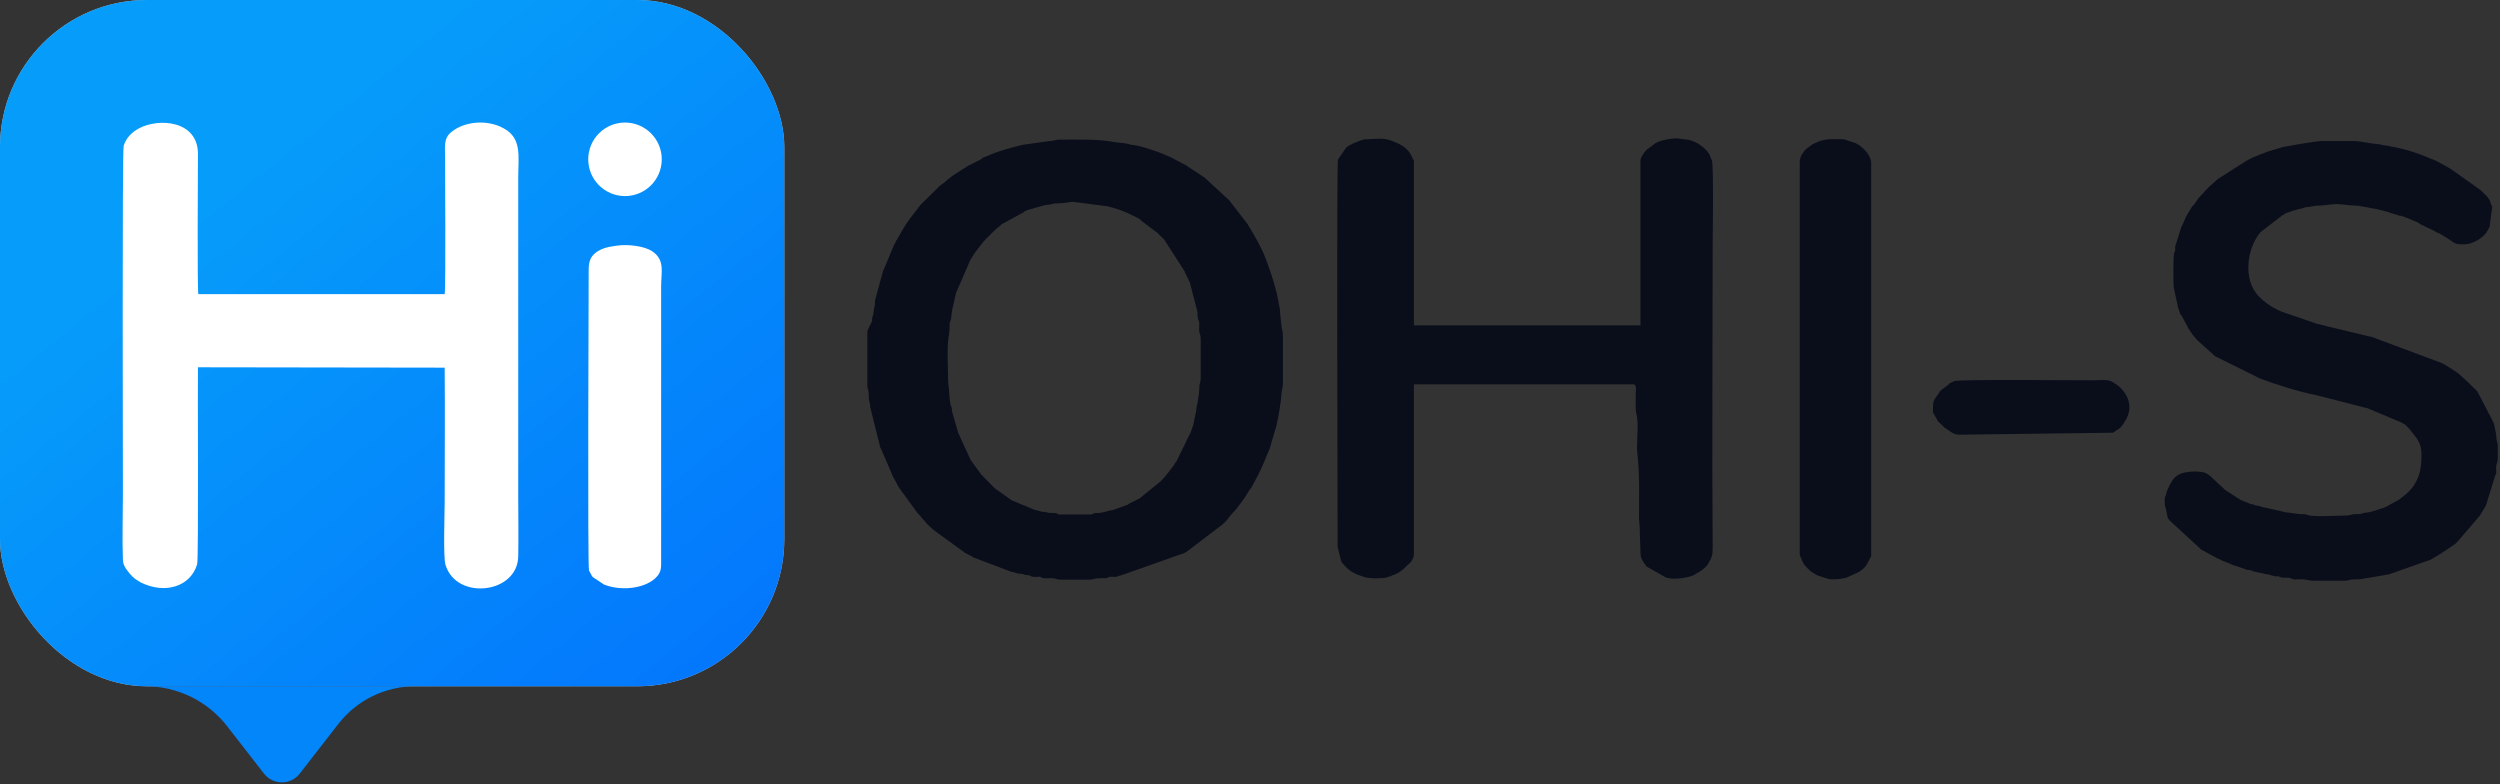
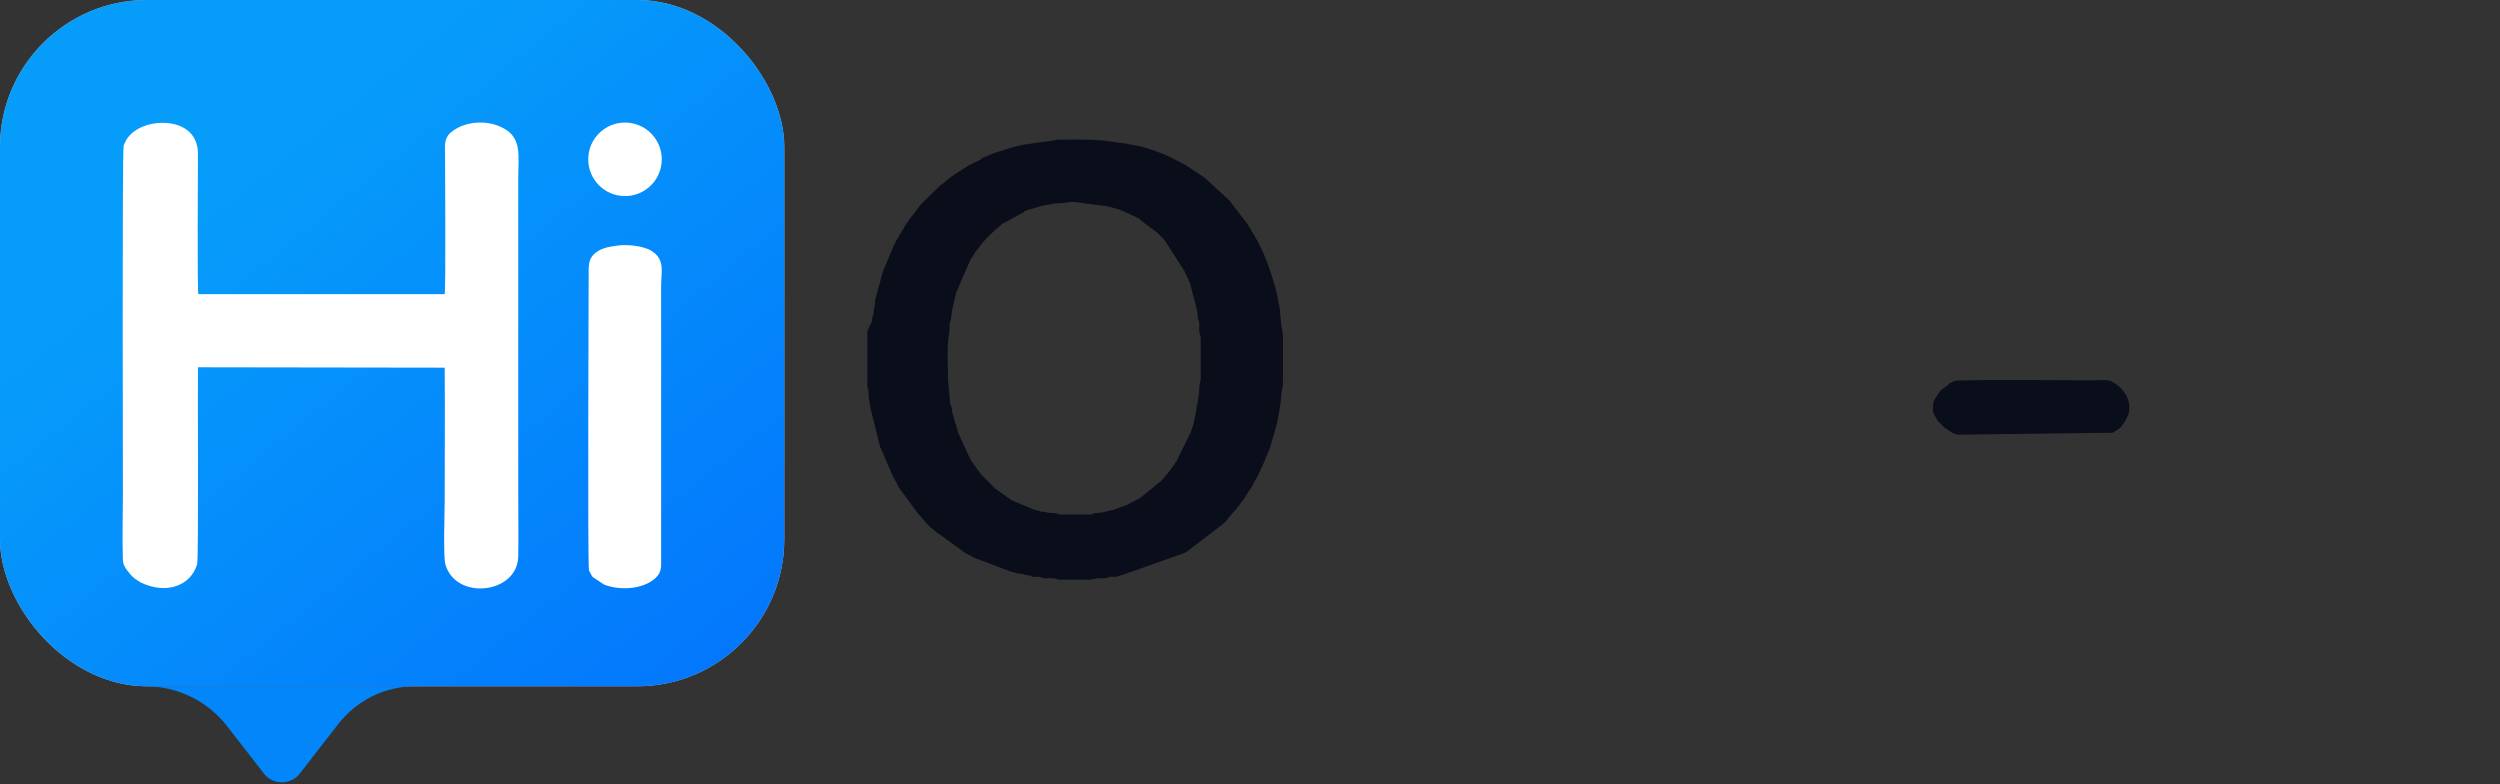
<svg xmlns="http://www.w3.org/2000/svg" width="102" height="32" viewBox="0 0 102 32" fill="none">
  <rect x="0" y="0" width="102" height="32" fill="#333333" stroke="none" />
  <rect width="32" height="28" rx="6" fill="#C4C4C4" />
  <rect width="32" height="28" rx="6" fill="url(#paint0_linear)" />
  <path fill-rule="evenodd" clip-rule="evenodd" d="M38.681 15.443C38.681 14.875 38.62 14.142 38.726 13.604C38.742 13.499 38.742 13.395 38.742 13.29C38.742 13.126 38.772 13.126 38.802 13.021C38.833 12.826 38.833 12.647 38.893 12.453L39.015 11.915C39.015 11.915 39.015 11.9 39.03 11.9L39.592 10.599L39.607 10.584L39.774 10.315C39.926 10.121 40.062 9.926 40.229 9.747L40.563 9.418C40.594 9.388 40.609 9.373 40.639 9.343L40.791 9.224L40.806 9.209L40.852 9.164L40.867 9.149L41.747 8.671C41.747 8.671 41.763 8.671 41.763 8.656C41.763 8.656 41.778 8.656 41.778 8.641C41.778 8.641 41.793 8.641 41.793 8.626L41.869 8.596C41.869 8.596 41.884 8.596 41.884 8.581L42.567 8.387C42.658 8.357 42.78 8.357 42.856 8.342C42.992 8.312 42.992 8.297 43.159 8.297C43.417 8.297 43.615 8.237 43.797 8.237L45.178 8.416C45.497 8.491 45.816 8.596 46.119 8.745L46.484 8.925L46.499 8.94L46.514 8.955C46.529 8.97 46.56 8.999 46.56 8.999L46.575 9.014L47.212 9.493C47.212 9.493 47.243 9.508 47.243 9.523L47.486 9.762L47.501 9.777L48.336 11.077C48.336 11.092 48.351 11.107 48.351 11.122C48.351 11.137 48.381 11.182 48.381 11.182L48.457 11.347C48.457 11.347 48.457 11.361 48.472 11.361L48.503 11.451C48.503 11.466 48.503 11.466 48.518 11.466C48.518 11.481 48.518 11.481 48.533 11.481L48.837 12.647C48.882 12.797 48.837 12.871 48.882 13.021L48.898 13.066C48.898 13.066 48.898 13.081 48.913 13.081C48.958 13.245 48.898 13.439 48.943 13.589C48.989 13.738 48.989 13.723 48.989 13.903C48.989 14.023 48.989 14.142 48.989 14.262V14.949C48.989 15.054 48.989 15.174 48.989 15.278C48.989 15.323 48.989 15.413 48.989 15.458C48.973 15.682 48.928 15.577 48.928 15.906C48.928 16.085 48.882 16.22 48.867 16.384C48.852 16.534 48.852 16.459 48.837 16.534C48.837 16.549 48.822 16.534 48.822 16.609L48.791 16.848C48.776 16.908 48.776 16.833 48.761 16.968C48.761 16.997 48.761 17.012 48.746 17.042C48.73 17.102 48.73 17.102 48.73 17.117L48.7 17.266C48.685 17.326 48.7 17.296 48.685 17.341L48.564 17.685C48.564 17.685 48.564 17.7 48.548 17.7L48.518 17.76C48.518 17.76 48.518 17.775 48.503 17.79L48.002 18.821L47.987 18.836L47.971 18.851L47.88 19.001C47.713 19.21 47.562 19.434 47.364 19.628L46.499 20.331C46.499 20.331 46.453 20.361 46.438 20.361L46.241 20.466C46.241 20.466 46.211 20.48 46.195 20.48L46.059 20.555L46.044 20.57C46.044 20.57 46.028 20.57 46.028 20.585L45.406 20.809C45.376 20.809 45.36 20.809 45.33 20.824C45.315 20.824 45.315 20.824 45.3 20.824C45.133 20.869 44.95 20.929 44.799 20.929C44.738 20.929 44.692 20.929 44.632 20.944C44.51 20.974 44.617 20.989 44.495 20.989H43.22C43.114 20.989 43.19 20.929 42.977 20.929C42.795 20.929 42.825 20.929 42.673 20.899C42.597 20.869 42.628 20.884 42.537 20.884L42.37 20.839C42.324 20.824 42.339 20.824 42.294 20.824C42.172 20.794 42.248 20.809 42.157 20.779L41.262 20.406C41.262 20.406 41.246 20.406 41.246 20.391L40.594 19.927L40.578 19.913L40.047 19.374L40.032 19.359L39.652 18.836C39.607 18.761 39.637 18.806 39.592 18.746L39.121 17.715C39.121 17.7 39.121 17.7 39.106 17.7L38.848 16.803C38.833 16.758 38.848 16.713 38.833 16.669C38.818 16.564 38.818 16.624 38.787 16.534C38.726 16.28 38.726 15.801 38.696 15.697C38.696 15.607 38.681 15.577 38.681 15.443ZM35.387 13.544V15.787C35.387 15.831 35.447 15.846 35.447 16.205C35.447 16.384 35.508 16.429 35.508 16.624L35.918 18.268C35.918 18.268 35.918 18.283 35.933 18.283L36.449 19.479C36.48 19.524 36.48 19.524 36.495 19.554C36.556 19.658 36.601 19.763 36.662 19.868C36.707 19.942 36.707 19.927 36.768 20.017L37.421 20.914C37.709 21.213 37.77 21.378 38.18 21.691L39.318 22.514C39.425 22.573 39.258 22.469 39.349 22.544L39.668 22.708C39.668 22.708 39.683 22.708 39.683 22.723C39.683 22.723 39.698 22.723 39.698 22.738L41.277 23.336C41.292 23.336 41.292 23.336 41.307 23.336L41.52 23.396C41.565 23.411 41.596 23.396 41.641 23.411C41.656 23.411 41.656 23.411 41.672 23.411L41.747 23.426C41.854 23.456 41.702 23.426 41.838 23.456C41.884 23.47 41.914 23.456 41.945 23.47C42.112 23.485 41.99 23.5 42.127 23.53C42.218 23.545 42.309 23.53 42.4 23.53C42.628 23.56 42.37 23.56 42.582 23.59C42.734 23.605 42.901 23.575 43.053 23.605C43.159 23.635 43.144 23.65 43.281 23.65H44.465C44.586 23.65 44.662 23.59 44.89 23.59C44.95 23.59 45.072 23.59 45.133 23.59C45.254 23.56 45.193 23.545 45.315 23.53C45.391 23.53 45.482 23.545 45.558 23.53C45.694 23.5 45.588 23.5 45.755 23.47L48.336 22.558C48.381 22.529 48.366 22.529 48.412 22.514L49.884 21.392C49.945 21.333 49.975 21.303 50.021 21.258C50.082 21.198 50.082 21.198 50.127 21.123L50.294 20.929C50.294 20.914 50.355 20.869 50.355 20.869L50.431 20.779L50.446 20.765L50.734 20.376L50.75 20.361L50.992 19.972L51.008 19.957C51.008 19.942 51.023 19.927 51.038 19.927L51.19 19.643C51.402 19.27 51.569 18.881 51.721 18.492C51.752 18.418 51.767 18.403 51.797 18.328C51.827 18.238 51.827 18.223 51.858 18.119L52.086 17.341C52.161 17.012 52.268 16.384 52.283 16.07C52.298 15.891 52.344 15.816 52.344 15.622V13.709C52.344 13.514 52.298 13.439 52.283 13.29L52.237 12.856C52.222 12.767 52.237 12.722 52.222 12.632L52.101 12.004C51.979 11.496 51.812 11.003 51.63 10.524C51.448 10.061 51.205 9.642 50.947 9.224L50.932 9.209C50.932 9.209 50.917 9.179 50.917 9.164L50.157 8.177L49.216 7.31C49.216 7.31 49.186 7.295 49.186 7.28L49.171 7.265L49.156 7.25L48.427 6.772L48.412 6.757C48.412 6.757 48.397 6.757 48.397 6.742C48.381 6.742 48.366 6.727 48.351 6.727L48.275 6.682C48.26 6.682 48.245 6.667 48.23 6.667C48.23 6.667 48.214 6.667 48.214 6.652L47.82 6.443C47.744 6.398 47.729 6.398 47.653 6.368L47.486 6.294C47.197 6.174 46.666 5.995 46.362 5.935C46.271 5.92 46.241 5.92 46.15 5.905C45.846 5.815 45.755 5.845 45.497 5.8C44.768 5.666 43.994 5.696 43.235 5.696C43.038 5.696 43.007 5.755 42.81 5.755L41.747 5.905C41.687 5.92 41.626 5.935 41.55 5.95C41.246 6.025 40.73 6.174 40.442 6.294C40.366 6.324 40.351 6.339 40.275 6.368C40.047 6.443 40.093 6.443 40.032 6.488C40.032 6.488 40.017 6.488 40.017 6.503L39.577 6.727C39.561 6.727 39.546 6.742 39.531 6.742L38.833 7.191L38.818 7.206L38.802 7.221L38.666 7.325L38.605 7.385L38.332 7.594C38.256 7.669 38.165 7.759 38.089 7.833L38.043 7.878L38.028 7.893L37.588 8.327C37.527 8.387 37.527 8.387 37.481 8.461C37.436 8.521 37.421 8.536 37.375 8.596L37.284 8.715L37.269 8.73C37.239 8.775 37.208 8.82 37.163 8.865L36.965 9.149C36.905 9.254 36.844 9.343 36.783 9.448L36.586 9.792C36.586 9.792 36.586 9.807 36.571 9.807L36.525 9.911C36.51 9.926 36.495 9.971 36.48 9.986L36.055 11.003C36.055 11.003 36.055 11.018 36.039 11.018L35.705 12.243C35.69 12.333 35.705 12.363 35.69 12.468C35.63 12.662 35.66 12.752 35.614 12.886C35.584 12.991 35.614 12.841 35.584 12.976C35.584 13.006 35.584 13.051 35.584 13.096C35.447 13.395 35.387 13.469 35.387 13.544Z" fill="#0A0E1B" />
  <path fill-rule="evenodd" clip-rule="evenodd" d="M8.092 12C8.044 11.744 8.076 6.923 8.076 6.276C8.076 4.92 6.491 4.8 5.672 5.236C5.399 5.387 5.159 5.598 5.046 5.944C4.982 6.185 5.014 19.153 5.014 20.207C5.014 21.066 4.982 21.954 5.014 22.813C5.014 23.008 5.095 23.159 5.207 23.295C5.335 23.46 5.448 23.596 5.64 23.701C5.688 23.731 5.688 23.731 5.737 23.762C6.748 24.259 7.771 23.927 8.044 23.023C8.108 22.782 8.06 15.587 8.076 14.985L18.143 15C18.159 16.717 18.143 18.731 18.143 20.463C18.143 20.915 18.079 22.737 18.175 23.038C18.608 24.515 21.112 24.228 21.144 22.707C21.16 21.864 21.144 20.99 21.144 20.132V7.255C21.144 6.381 21.305 5.643 20.55 5.236C19.876 4.86 18.945 4.95 18.416 5.387C18.095 5.643 18.159 5.974 18.159 6.366C18.159 7.029 18.191 11.729 18.143 12" fill="white" />
-   <path fill-rule="evenodd" clip-rule="evenodd" d="M57.687 22.603V15.682H66.644C66.796 15.682 66.735 15.966 66.735 16.1C66.735 16.265 66.735 16.444 66.735 16.609C66.735 16.863 66.78 16.893 66.796 17.057C66.856 17.535 66.75 18.104 66.811 18.582C66.902 19.374 66.871 20.286 66.871 21.108C66.871 21.318 66.902 21.392 66.902 21.587C66.902 21.946 66.932 22.244 66.932 22.573C66.932 22.798 67.054 22.932 67.175 23.112L67.965 23.56C68.253 23.665 68.845 23.59 69.133 23.455C69.133 23.455 69.149 23.455 69.149 23.441C69.149 23.441 69.164 23.441 69.164 23.425C69.285 23.366 69.407 23.291 69.513 23.201C69.543 23.171 69.558 23.157 69.589 23.127C69.65 23.067 69.589 23.142 69.65 23.067L69.741 22.917C69.756 22.887 69.786 22.828 69.801 22.813C69.817 22.768 69.817 22.783 69.832 22.723C69.877 22.603 69.877 22.484 69.877 22.349C69.847 18.238 69.877 14.142 69.877 10.031C69.877 9.747 69.923 6.772 69.847 6.548L69.741 6.294C69.634 6.114 69.285 5.755 68.83 5.696C68.739 5.681 68.648 5.681 68.587 5.666C68.39 5.636 68.344 5.636 68.147 5.666C67.949 5.696 67.737 5.741 67.555 5.83L67.16 6.129C67.084 6.219 66.932 6.428 66.932 6.533V13.275H57.687V6.563C57.687 6.428 57.687 6.578 57.657 6.503C57.475 6.04 57.201 5.905 56.731 5.726C56.458 5.621 56.093 5.666 55.82 5.681C55.744 5.681 55.683 5.681 55.623 5.696L55.486 5.741C55.304 5.815 55.076 5.89 54.924 6.025L54.59 6.503C54.529 6.682 54.575 20.436 54.575 22.319L54.727 22.917C54.848 23.082 54.97 23.201 55.137 23.321C55.304 23.425 55.486 23.485 55.668 23.545C55.85 23.605 56.427 23.62 56.624 23.545C56.655 23.53 56.67 23.53 56.715 23.515C56.731 23.515 56.731 23.515 56.746 23.515C56.746 23.515 56.761 23.515 56.761 23.5C56.761 23.5 56.776 23.5 56.776 23.485L56.974 23.411C57.156 23.321 57.308 23.186 57.444 23.037C57.581 22.947 57.687 22.768 57.687 22.603Z" fill="#0A0E1B" />
-   <path fill-rule="evenodd" clip-rule="evenodd" d="M98.797 18.582C98.797 18.926 98.751 19.314 98.615 19.569C98.539 19.733 98.448 19.883 98.326 20.002C98.326 20.017 98.053 20.271 97.871 20.391L97.324 20.69C97.248 20.72 97.218 20.735 97.142 20.75C97.127 20.75 97.112 20.765 97.097 20.765C97.081 20.765 97.081 20.765 97.066 20.779C96.899 20.824 96.732 20.899 96.565 20.914C96.52 20.914 96.504 20.914 96.444 20.929C96.322 20.959 96.292 20.989 96.125 20.974C95.928 20.974 95.912 21.034 95.7 21.034C95.275 21.034 94.622 21.093 94.243 21.034C94.076 21.004 94.182 20.974 93.817 20.974L93.362 20.914C93.271 20.914 93.332 20.914 93.256 20.899L92.391 20.705C92.391 20.705 92.375 20.705 92.36 20.705L92.178 20.645C92.132 20.63 92.132 20.63 92.072 20.63L91.996 20.615C91.996 20.615 91.981 20.615 91.981 20.6L91.889 20.57C91.874 20.57 91.874 20.57 91.859 20.57C91.859 20.57 91.844 20.57 91.829 20.57L91.707 20.51C91.677 20.495 91.662 20.495 91.616 20.48L91.404 20.391C91.404 20.391 91.389 20.391 91.389 20.376L91.313 20.331C91.313 20.331 91.297 20.331 91.297 20.316C91.252 20.301 91.267 20.301 91.222 20.271L90.781 19.987C90.751 19.957 90.751 19.957 90.721 19.927L90.204 19.449C90.129 19.374 89.992 19.285 89.901 19.27C89.612 19.21 89.142 19.225 88.868 19.374L88.717 19.494C88.611 19.613 88.519 19.793 88.459 19.927L88.413 20.032C88.413 20.032 88.413 20.047 88.398 20.062L88.368 20.211C88.337 20.316 88.322 20.197 88.322 20.316C88.322 20.779 88.322 20.525 88.383 20.824C88.428 21.064 88.413 21.153 88.595 21.303L89.81 22.424L90.387 22.738C90.417 22.753 90.417 22.753 90.447 22.768L90.614 22.843C90.614 22.843 90.629 22.843 90.629 22.858L90.888 22.962C90.918 22.977 90.903 22.962 90.933 22.977C90.963 22.992 91.009 23.007 91.039 23.022C91.039 23.022 91.055 23.022 91.055 23.037L91.419 23.157C91.434 23.157 91.449 23.171 91.465 23.171L91.662 23.246C91.722 23.261 91.738 23.261 91.798 23.261L91.874 23.276C91.874 23.276 91.889 23.276 91.889 23.291C91.905 23.291 91.905 23.291 91.905 23.306L92.254 23.381C92.391 23.396 92.299 23.396 92.375 23.411L92.633 23.455C92.649 23.455 92.649 23.455 92.649 23.47L92.846 23.515C92.891 23.515 92.922 23.515 92.967 23.515L93.028 23.545C93.134 23.59 93.241 23.56 93.362 23.575C93.559 23.59 93.423 23.605 93.575 23.635C93.65 23.65 93.802 23.635 93.878 23.635C94.136 23.635 94.182 23.695 94.394 23.695H95.7C95.821 23.695 95.746 23.635 96.277 23.635L97.263 23.47C97.355 23.441 97.355 23.455 97.446 23.441L99.192 22.828C99.192 22.828 99.207 22.828 99.207 22.813L99.51 22.633L99.525 22.618L99.571 22.603C99.571 22.603 99.586 22.603 99.586 22.588L100.163 22.2C100.193 22.17 100.193 22.17 100.224 22.14C100.254 22.11 100.254 22.11 100.285 22.08L101.195 21.019C101.195 21.004 101.211 20.989 101.211 20.974L101.362 20.735L101.378 20.72L101.453 20.555V20.54L101.803 19.404C101.833 19.314 101.803 19.434 101.833 19.344C101.848 19.299 101.848 19.285 101.848 19.24C101.848 19.165 101.833 19.075 101.848 19.001C101.879 18.836 101.909 18.866 101.909 18.687V18.148C101.909 18.119 101.909 18.119 101.894 18.089C101.833 17.864 101.863 17.76 101.818 17.595L101.757 17.296C101.757 17.296 101.757 17.281 101.742 17.281C101.742 17.266 101.742 17.266 101.742 17.252L101.074 15.966L100.74 15.637C100.74 15.637 100.71 15.622 100.71 15.607L100.315 15.248C100.269 15.203 100.239 15.203 100.193 15.159L99.768 14.889C99.692 14.845 99.708 14.86 99.632 14.815L96.747 13.738C96.732 13.738 96.732 13.738 96.717 13.738L94.91 13.305C94.895 13.305 94.88 13.29 94.865 13.29L94.622 13.23C94.592 13.215 94.576 13.23 94.546 13.215L93.195 12.752C93.18 12.737 93.119 12.722 93.104 12.722C93.043 12.692 92.998 12.677 92.937 12.647C92.633 12.498 92.375 12.318 92.148 12.079C91.51 11.406 91.662 10.151 92.224 9.478L93.074 8.82C93.074 8.82 93.089 8.82 93.089 8.805C93.089 8.805 93.104 8.805 93.104 8.79L93.225 8.73C93.225 8.73 93.241 8.73 93.241 8.715C93.241 8.715 93.256 8.715 93.256 8.7L93.484 8.626C93.484 8.626 93.499 8.626 93.499 8.611L93.909 8.506C94.03 8.476 94 8.461 94.151 8.446C94.349 8.431 94.425 8.387 94.637 8.387C94.895 8.387 95.062 8.327 95.336 8.327C95.594 8.327 95.776 8.387 96.095 8.387C96.246 8.387 96.641 8.476 96.823 8.506C96.914 8.521 96.854 8.506 96.93 8.521L97.461 8.656C97.461 8.656 97.476 8.656 97.476 8.671L97.916 8.805C97.916 8.805 97.931 8.805 97.947 8.805C97.962 8.805 97.962 8.805 97.977 8.805L98.372 8.955C98.372 8.955 98.387 8.955 98.387 8.97L98.645 9.074C98.645 9.074 98.66 9.074 98.66 9.089C98.66 9.089 98.675 9.089 98.675 9.104C98.706 9.119 98.721 9.119 98.736 9.134C98.736 9.134 98.751 9.134 98.751 9.149L99.343 9.433C99.343 9.433 99.359 9.433 99.359 9.448C99.359 9.448 99.374 9.448 99.374 9.463L99.48 9.508C99.495 9.508 99.51 9.523 99.525 9.523L99.966 9.792L99.981 9.807C100.163 9.941 100.239 9.971 100.482 9.971C100.664 9.971 100.801 9.941 100.952 9.867C101.135 9.792 101.286 9.672 101.423 9.523L101.56 9.284C101.56 9.284 101.56 9.269 101.575 9.269L101.681 8.446C101.681 8.327 101.666 8.446 101.636 8.342C101.636 8.342 101.636 8.327 101.62 8.312C101.62 8.312 101.62 8.297 101.62 8.282C101.575 8.132 101.514 8.058 101.408 7.953C101.362 7.908 101.332 7.878 101.271 7.818C101.241 7.789 101.241 7.789 101.211 7.759L100.011 6.907L99.996 6.892L99.48 6.608C99.48 6.608 99.465 6.608 99.465 6.593L98.994 6.398C98.569 6.219 98.114 6.084 97.658 5.995C97.613 5.98 97.613 5.995 97.552 5.98C97.476 5.965 97.491 5.95 97.43 5.95C97.355 5.935 97.294 5.935 97.218 5.92C97.097 5.89 97.127 5.89 96.99 5.875C96.702 5.86 96.307 5.755 96.049 5.755H94.728C94.47 5.755 93.484 5.935 93.15 5.995C93.028 6.025 92.937 6.069 92.8 6.099C92.512 6.174 91.935 6.398 91.677 6.548C91.662 6.563 91.601 6.593 91.601 6.593L90.478 7.31L90.463 7.325L90.447 7.34L90.144 7.609L90.129 7.624L90.113 7.639L90.083 7.669L89.749 8.028C89.749 8.028 89.719 8.073 89.704 8.073L89.521 8.342L89.506 8.357L89.491 8.372C89.491 8.372 89.491 8.387 89.476 8.387L89.461 8.402L89.445 8.416L89.354 8.566C89.263 8.715 89.218 8.76 89.096 9.059L89.02 9.224C89.02 9.224 89.02 9.239 89.005 9.239L88.747 10.061C88.747 10.106 88.747 10.136 88.747 10.181C88.732 10.345 88.732 10.225 88.701 10.345C88.671 10.45 88.656 11.646 88.701 11.795L88.853 12.483C88.853 12.483 88.853 12.498 88.853 12.513L88.944 12.782C88.96 12.826 88.944 12.782 88.96 12.826C88.96 12.826 88.96 12.841 88.975 12.841C88.975 12.841 88.975 12.856 88.99 12.856C88.99 12.856 88.99 12.871 89.005 12.871L89.294 13.409C89.4 13.589 89.521 13.738 89.658 13.888L90.356 14.516L90.371 14.531L92.208 15.443C92.831 15.682 93.833 15.996 94.47 16.115L96.52 16.639C96.535 16.639 96.535 16.639 96.55 16.639L97.977 17.236C98.007 17.252 98.038 17.281 98.053 17.281C98.099 17.311 98.083 17.296 98.129 17.326L98.235 17.431C98.25 17.446 98.281 17.476 98.296 17.491L98.599 17.879C98.736 18.089 98.797 18.253 98.797 18.582Z" fill="#0A0E1B" />
  <path fill-rule="evenodd" clip-rule="evenodd" d="M24.157 23.512C24.157 23.512 24.188 23.546 24.204 23.557L24.64 23.847C25.262 24.104 26.227 24.048 26.725 23.602C27.006 23.345 26.974 23.155 26.974 22.776V11.697C26.974 11.095 27.146 10.604 26.601 10.247L26.585 10.235C26.258 10.035 25.605 9.957 25.153 10.024C24.733 10.079 24.468 10.157 24.235 10.369C24.001 10.592 24.017 10.883 24.017 11.217C24.017 11.931 23.97 23.144 24.032 23.278" fill="white" />
-   <path fill-rule="evenodd" clip-rule="evenodd" d="M76.344 22.693V6.652C76.344 6.353 76.041 6.01 75.722 5.845C75.707 5.845 75.692 5.83 75.676 5.83L75.403 5.74C75.297 5.711 75.282 5.681 75.191 5.681C74.735 5.681 74.492 5.636 74.067 5.83C73.976 5.875 73.915 5.905 73.84 5.965C73.809 5.995 73.764 6.025 73.733 6.039L73.657 6.114L73.642 6.129L73.612 6.159C73.475 6.383 73.536 6.234 73.445 6.473C73.445 6.488 73.445 6.458 73.43 6.548V22.603C73.445 22.753 73.445 22.678 73.475 22.738C73.551 22.947 73.566 23.007 73.749 23.186L73.84 23.276C73.946 23.366 74.052 23.425 74.174 23.485L74.599 23.62C74.659 23.635 74.705 23.635 74.766 23.635C75.039 23.635 75.115 23.62 75.358 23.56L75.874 23.321L75.889 23.306C75.934 23.276 76.041 23.186 76.086 23.141C76.117 23.097 76.132 23.082 76.162 23.037" fill="#0A0E1B" />
  <path fill-rule="evenodd" clip-rule="evenodd" d="M86.88 16.639C86.88 16.145 86.546 15.786 86.227 15.607L86.151 15.562C85.969 15.473 85.62 15.517 85.392 15.517C84.815 15.517 79.912 15.473 79.73 15.547C79.73 15.547 79.715 15.547 79.715 15.562L79.548 15.637L79.532 15.652L79.517 15.667L79.487 15.697L79.472 15.712L79.457 15.727L79.229 15.891C79.138 15.966 79.168 15.951 79.092 16.055C78.895 16.34 78.865 16.355 78.865 16.654C78.865 16.818 78.849 16.788 78.91 16.908C78.956 16.997 78.986 17.027 79.031 17.117C79.031 17.132 79.047 17.147 79.047 17.162C79.077 17.192 79.047 17.177 79.092 17.207L79.244 17.356C79.29 17.401 79.29 17.401 79.335 17.446L79.624 17.64C79.851 17.775 79.927 17.73 80.322 17.73L86.212 17.655L86.5 17.461C86.683 17.251 86.88 16.938 86.88 16.639Z" fill="#0A0E1B" />
  <path d="M10.771 31.563C11.141 32.038 11.859 32.038 12.229 31.563L13.808 29.532C14.56 28.566 15.716 28 16.941 28L5.941 28C7.24 28 8.466 28.6 9.264 29.625L10.771 31.563Z" fill="#0486FB" />
  <circle cx="25.5" cy="6.5" r="1.5" fill="white" />
  <defs>
    <linearGradient id="paint0_linear" x1="10.839" y1="6.5" x2="51.09" y2="56.258" gradientUnits="userSpaceOnUse">
      <stop stop-color="#069CFA" />
      <stop offset="1" stop-color="#0047FF" />
    </linearGradient>
  </defs>
</svg>